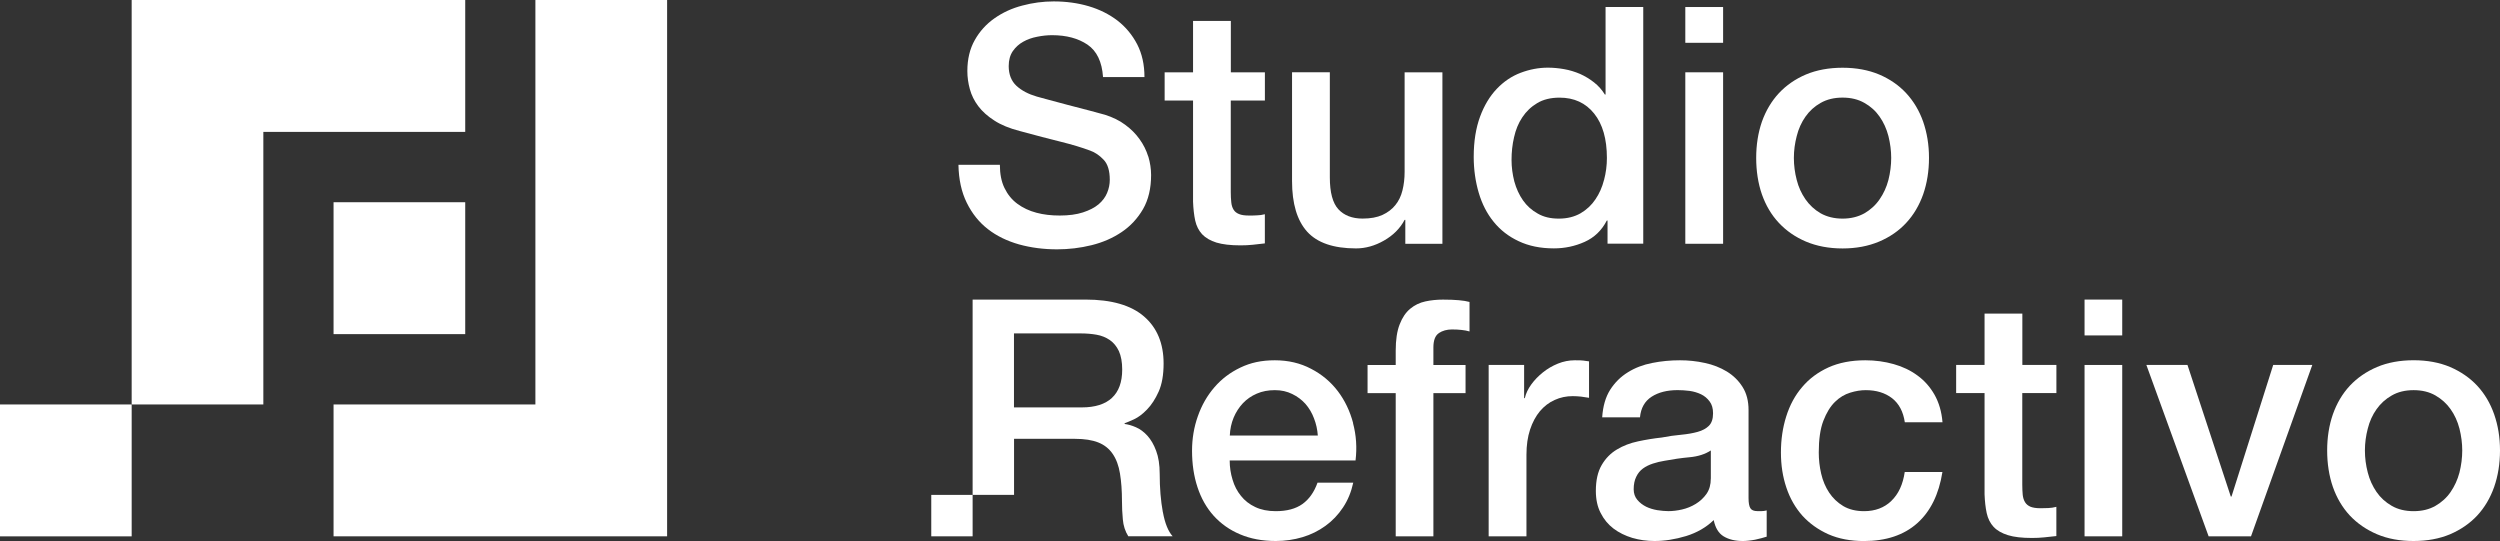
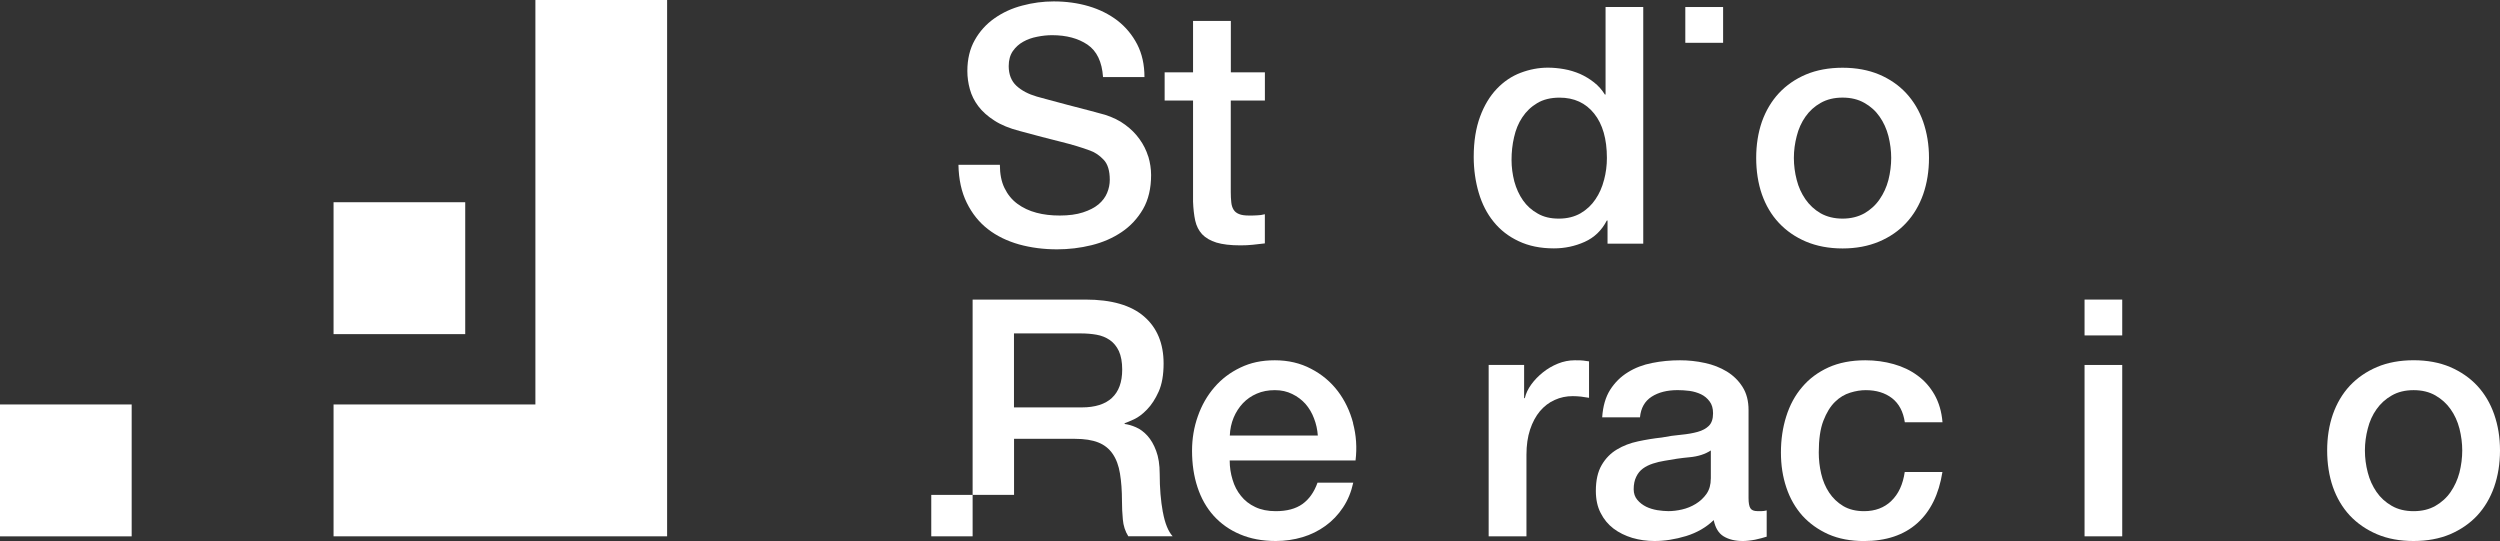
<svg xmlns="http://www.w3.org/2000/svg" width="439" height="95" viewBox="0 0 439 95" fill="none">
  <rect x="0" y="0" width="439" height="95" fill="#333333" stroke="none" />
  <g clip-path="url(#clip0_2_2)">
    <g clip-path="url(#clip1_2_2)">
      <path d="M117.144 0V94.178H58.572V71.023H94.016V0H117.144Z" fill="white" />
      <path d="M81.693 35.512H58.572V58.673H81.693V35.512Z" fill="white" />
      <path d="M23.121 71.023H0V94.184H23.121V71.023Z" fill="white" />
-       <path d="M81.693 0V23.161H46.243V71.023H23.121V0H81.693Z" fill="white" />
      <path d="M201.631 27.487C201.299 26.404 200.791 25.386 200.107 24.44C199.437 23.494 198.583 22.639 197.58 21.909C196.577 21.158 195.392 20.584 194.037 20.154C193.503 20.003 192.591 19.756 191.341 19.423C190.077 19.103 188.781 18.77 187.479 18.418C186.156 18.066 184.964 17.746 183.903 17.459C182.835 17.152 182.229 17.002 182.06 16.957C180.601 16.532 179.396 15.906 178.484 15.065C177.585 14.223 177.129 13.068 177.129 11.607C177.129 10.556 177.37 9.689 177.846 8.984C178.334 8.286 178.94 7.731 179.689 7.32C180.418 6.909 181.239 6.622 182.125 6.453C183.024 6.27 183.89 6.178 184.743 6.178C187.27 6.178 189.341 6.74 190.97 7.842C192.598 8.958 193.51 10.843 193.692 13.531H200.967C200.967 11.352 200.544 9.447 199.691 7.783C198.837 6.139 197.684 4.75 196.239 3.621C194.78 2.505 193.086 1.657 191.171 1.09C189.257 0.528 187.211 0.248 185.036 0.248C183.18 0.248 181.337 0.489 179.513 0.979C177.702 1.448 176.074 2.199 174.628 3.216C173.195 4.221 172.043 5.487 171.176 7.027C170.31 8.553 169.867 10.367 169.867 12.468C169.867 13.551 170.017 14.614 170.31 15.671C170.597 16.722 171.085 17.713 171.789 18.646C172.492 19.579 173.43 20.415 174.622 21.178C175.794 21.941 177.286 22.548 179.064 23.005C181.923 23.781 184.346 24.42 186.293 24.897C188.254 25.386 189.973 25.901 191.438 26.449C192.292 26.756 193.08 27.291 193.796 28.048C194.513 28.792 194.877 29.966 194.877 31.571C194.877 32.347 194.728 33.111 194.408 33.874C194.102 34.618 193.601 35.29 192.904 35.883C192.207 36.464 191.289 36.934 190.162 37.299C189.035 37.665 187.68 37.847 186.098 37.847C184.619 37.847 183.252 37.697 182.001 37.358C180.738 37.025 179.624 36.503 178.653 35.786C177.676 35.068 176.934 34.142 176.387 33.013C175.84 31.897 175.579 30.527 175.579 28.942H168.304C168.35 31.506 168.838 33.73 169.763 35.603C170.694 37.495 171.925 39.035 173.475 40.235C175.026 41.442 176.856 42.323 178.94 42.917C181.037 43.497 183.265 43.784 185.622 43.784C187.674 43.784 189.699 43.543 191.679 43.054C193.659 42.564 195.405 41.801 196.962 40.751C198.512 39.713 199.762 38.356 200.72 36.712C201.664 35.068 202.133 33.072 202.133 30.736C202.133 29.653 201.964 28.57 201.644 27.474L201.631 27.487Z" fill="white" />
      <path d="M222.115 17.655V12.703H216.136V3.673H209.499V12.696H204.51V17.648H209.499V35.407C209.545 36.64 209.669 37.756 209.877 38.728C210.092 39.687 210.502 40.496 211.095 41.136C211.701 41.775 212.541 42.264 213.609 42.597C214.677 42.917 216.071 43.086 217.823 43.086C218.552 43.086 219.269 43.054 219.966 42.982C220.663 42.891 221.379 42.812 222.108 42.74V37.619C221.653 37.743 221.177 37.802 220.721 37.815C220.252 37.847 219.777 37.847 219.321 37.847C218.578 37.847 217.999 37.769 217.569 37.586C217.146 37.417 216.82 37.162 216.611 36.81C216.397 36.458 216.26 36.034 216.214 35.531C216.156 35.029 216.123 34.416 216.123 33.718V17.648H222.102L222.115 17.655Z" fill="white" />
-       <path d="M246.65 12.696V30.168C246.65 31.343 246.526 32.426 246.272 33.43C246.031 34.435 245.601 35.303 245.021 36.02C244.442 36.738 243.68 37.319 242.755 37.743C241.83 38.167 240.671 38.382 239.27 38.382C237.447 38.382 236.027 37.834 235.024 36.751C234.021 35.668 233.519 33.796 233.519 31.153V12.69H226.883V31.793C226.883 35.753 227.768 38.715 229.533 40.679C231.298 42.63 234.158 43.621 238.118 43.621C239.778 43.621 241.42 43.165 243.015 42.251C244.631 41.338 245.849 40.118 246.65 38.611H246.773V42.806H253.287V12.696H246.65Z" fill="white" />
      <path d="M281.937 1.233V16.598H281.814C281.312 15.789 280.687 15.071 279.925 14.477C279.163 13.871 278.342 13.381 277.463 12.983C276.564 12.605 275.639 12.311 274.662 12.142C273.705 11.972 272.748 11.881 271.816 11.881C270.188 11.881 268.592 12.187 267.023 12.781C265.453 13.375 264.053 14.321 262.835 15.6C261.617 16.878 260.627 18.509 259.897 20.493C259.168 22.476 258.784 24.825 258.784 27.532C258.784 29.79 259.09 31.891 259.669 33.861C260.249 35.812 261.115 37.521 262.288 38.95C263.447 40.385 264.906 41.527 266.671 42.349C268.436 43.191 270.488 43.615 272.865 43.615C274.767 43.615 276.564 43.236 278.264 42.473C279.964 41.71 281.26 40.464 282.159 38.722H282.283V42.793H288.555V1.233H281.937ZM281.664 31.604C281.345 32.869 280.843 33.998 280.159 35.003C279.489 36.008 278.609 36.83 277.541 37.456C276.473 38.063 275.216 38.389 273.738 38.389C272.259 38.389 271.061 38.102 270.025 37.502C268.976 36.921 268.11 36.145 267.439 35.185C266.756 34.207 266.254 33.098 265.915 31.865C265.596 30.612 265.427 29.366 265.427 28.087C265.427 26.73 265.564 25.386 265.87 24.094C266.156 22.796 266.632 21.622 267.316 20.604C268 19.566 268.866 18.744 269.934 18.105C271.002 17.465 272.311 17.146 273.861 17.146C276.421 17.146 278.44 18.079 279.931 19.938C281.423 21.798 282.172 24.407 282.172 27.741C282.172 29.053 282.003 30.351 281.67 31.61L281.664 31.604Z" fill="white" />
-       <path d="M295.941 12.696V42.806H302.577V12.696H295.941ZM295.941 1.233V7.516H302.577V1.233H295.941Z" fill="white" />
+       <path d="M295.941 12.696H302.577V12.696H295.941ZM295.941 1.233V7.516H302.577V1.233H295.941Z" fill="white" />
      <path d="M337.709 21.373C337.025 19.436 336.035 17.779 334.739 16.376C333.443 14.973 331.847 13.877 329.978 13.081C328.089 12.292 325.946 11.894 323.556 11.894C321.166 11.894 319.003 12.292 317.121 13.081C315.252 13.877 313.669 14.973 312.36 16.376C311.064 17.779 310.08 19.442 309.39 21.373C308.719 23.324 308.387 25.445 308.387 27.728C308.387 30.012 308.719 32.197 309.39 34.129C310.074 36.066 311.064 37.743 312.36 39.126C313.669 40.529 315.252 41.625 317.121 42.421C319.01 43.217 321.153 43.628 323.556 43.628C325.959 43.628 328.089 43.217 329.978 42.421C331.847 41.631 333.449 40.529 334.739 39.126C336.035 37.736 337.018 36.06 337.709 34.129C338.38 32.191 338.731 30.057 338.731 27.728C338.731 25.399 338.38 23.324 337.709 21.373ZM331.606 31.604C331.274 32.869 330.753 33.998 330.056 35.003C329.372 36.008 328.473 36.83 327.392 37.456C326.298 38.063 325.021 38.389 323.556 38.389C322.091 38.389 320.801 38.069 319.707 37.456C318.626 36.83 317.746 36.008 317.043 35.003C316.346 33.998 315.825 32.869 315.506 31.604C315.174 30.338 315.004 29.04 315.004 27.735C315.004 26.43 315.174 25.171 315.506 23.892C315.825 22.613 316.346 21.465 317.043 20.48C317.74 19.488 318.626 18.679 319.707 18.072C320.801 17.446 322.084 17.139 323.556 17.139C325.028 17.139 326.298 17.446 327.392 18.072C328.473 18.679 329.372 19.488 330.056 20.48C330.753 21.471 331.274 22.613 331.606 23.892C331.925 25.171 332.095 26.456 332.095 27.735C332.095 29.014 331.925 30.344 331.606 31.604Z" fill="white" />
      <path d="M204.191 89.911C203.826 87.915 203.644 85.69 203.644 83.237C203.644 81.606 203.429 80.249 203.019 79.166C202.621 78.083 202.107 77.202 201.482 76.51C200.856 75.838 200.205 75.336 199.476 75.029C198.759 74.71 198.088 74.527 197.483 74.448V74.325C197.834 74.201 198.381 73.972 199.143 73.626C199.886 73.274 200.648 72.713 201.423 71.904C202.198 71.108 202.882 70.058 203.462 68.766C204.041 67.468 204.328 65.823 204.328 63.84C204.328 60.317 203.188 57.557 200.902 55.58C198.622 53.597 195.177 52.605 190.618 52.605H170.792V86.903H178.067V77.058H188.768C190.429 77.058 191.797 77.273 192.865 77.698C193.933 78.122 194.767 78.794 195.392 79.707C196.017 80.621 196.441 81.762 196.668 83.152C196.896 84.522 197.02 86.173 197.02 88.058C197.02 89.082 197.066 90.113 197.17 91.216C197.261 92.299 197.58 93.291 198.127 94.171H205.917C205.142 93.317 204.562 91.901 204.198 89.905L204.191 89.911ZM195.255 69.875C194.07 70.971 192.305 71.539 189.973 71.539H178.054V58.549H189.849C190.781 58.549 191.692 58.627 192.559 58.777C193.425 58.927 194.2 59.247 194.884 59.71C195.555 60.18 196.089 60.826 196.48 61.661C196.857 62.503 197.059 63.579 197.059 64.891C197.059 67.102 196.454 68.759 195.249 69.875H195.255Z" fill="white" />
      <path d="M237.61 74.299C237.049 72.178 236.151 70.306 234.913 68.675C233.663 67.043 232.113 65.732 230.224 64.76C228.355 63.768 226.225 63.266 223.861 63.266C221.496 63.266 219.601 63.69 217.816 64.545C216.019 65.399 214.501 66.554 213.251 68.003C211.987 69.464 211.017 71.16 210.346 73.078C209.662 74.997 209.323 77.026 209.323 79.159C209.323 81.488 209.642 83.628 210.281 85.559C210.919 87.497 211.863 89.174 213.127 90.577C214.391 91.966 215.928 93.062 217.751 93.826C219.562 94.602 221.659 95 224.023 95C225.652 95 227.221 94.772 228.713 94.328C230.204 93.884 231.546 93.212 232.744 92.345C233.949 91.477 234.985 90.394 235.832 89.115C236.685 87.836 237.277 86.388 237.629 84.757H231.357C230.764 86.421 229.879 87.667 228.706 88.508C227.521 89.35 225.964 89.761 224.017 89.761C222.63 89.761 221.431 89.52 220.409 89.03C219.406 88.561 218.565 87.902 217.914 87.079C217.256 86.27 216.755 85.325 216.436 84.228C216.103 83.145 215.934 82.017 215.934 80.862H238.033C238.306 78.605 238.157 76.425 237.59 74.305L237.61 74.299ZM215.954 76.478C215.999 75.349 216.227 74.311 216.625 73.339C217.035 72.361 217.582 71.526 218.253 70.808C218.937 70.09 219.744 69.529 220.702 69.118C221.646 68.707 222.695 68.511 223.867 68.511C225.039 68.511 225.997 68.74 226.909 69.183C227.82 69.627 228.596 70.208 229.234 70.919C229.872 71.65 230.374 72.491 230.738 73.463C231.116 74.422 231.331 75.427 231.409 76.484H215.947L215.954 76.478Z" fill="white" />
-       <path d="M252.661 58.49C253.3 58.066 254.075 57.851 254.96 57.851C255.631 57.851 256.191 57.883 256.68 57.942C257.168 57.988 257.624 58.079 258.048 58.203V53.023C257.071 52.749 255.52 52.612 253.391 52.612C252.31 52.612 251.274 52.716 250.284 52.931C249.294 53.147 248.415 53.571 247.64 54.21C246.865 54.85 246.239 55.763 245.783 56.957C245.315 58.131 245.087 59.684 245.087 61.576V64.094H240.143V69.033H245.087V94.184H251.704V69.033H257.351V64.094H251.704V61.002C251.704 59.769 252.023 58.927 252.661 58.503V58.49Z" fill="white" />
      <path d="M278.121 63.325C277.834 63.279 277.3 63.266 276.525 63.266C275.522 63.266 274.532 63.462 273.575 63.847C272.598 64.245 271.718 64.76 270.924 65.399C270.129 66.039 269.445 66.743 268.885 67.52C268.325 68.296 267.941 69.092 267.759 69.914H267.635V64.088H261.408V94.178H268.045V79.864C268.045 78.187 268.26 76.706 268.683 75.427C269.107 74.148 269.686 73.078 270.416 72.198C271.165 71.33 272.012 70.671 273.002 70.234C273.992 69.777 275.053 69.562 276.167 69.562C276.636 69.562 277.111 69.594 277.6 69.64C278.088 69.699 278.557 69.777 279.033 69.855V63.455C278.714 63.41 278.427 63.377 278.121 63.331V63.325Z" fill="white" />
      <path d="M309.312 89.754H308.615C307.99 89.754 307.579 89.585 307.364 89.239C307.15 88.887 307.045 88.306 307.045 87.484V71.995C307.045 70.41 306.694 69.053 305.997 67.957C305.3 66.841 304.381 65.947 303.242 65.243C302.082 64.545 300.806 64.036 299.379 63.736C297.934 63.416 296.488 63.266 295.009 63.266C293.348 63.266 291.72 63.416 290.124 63.736C288.542 64.042 287.109 64.59 285.865 65.367C284.601 66.143 283.566 67.167 282.745 68.446C281.937 69.725 281.469 71.343 281.345 73.281H287.982C288.131 71.65 288.822 70.443 290.02 69.666C291.225 68.89 292.743 68.505 294.599 68.505C295.27 68.505 295.967 68.551 296.696 68.642C297.426 68.746 298.096 68.949 298.702 69.236C299.295 69.523 299.796 69.934 300.207 70.488C300.617 71.023 300.812 71.721 300.812 72.576C300.812 73.555 300.571 74.285 300.083 74.768C299.614 75.238 298.943 75.61 298.103 75.838C297.282 76.067 296.325 76.236 295.224 76.341C294.143 76.432 293.003 76.602 291.798 76.83C290.398 76.98 289.011 77.208 287.643 77.502C286.275 77.789 285.025 78.265 283.917 78.937C282.823 79.59 281.924 80.51 281.254 81.664C280.57 82.839 280.231 84.346 280.231 86.205C280.231 87.686 280.505 88.978 281.071 90.074C281.631 91.19 282.393 92.103 283.338 92.821C284.295 93.539 285.389 94.074 286.627 94.452C287.877 94.817 289.167 95 290.522 95C292.3 95 294.156 94.713 296.077 94.132C297.992 93.539 299.607 92.606 300.93 91.327C301.203 92.684 301.783 93.643 302.662 94.178C303.561 94.726 304.688 95 306.042 95C306.316 95 306.635 94.987 307.032 94.941C307.41 94.896 307.807 94.85 308.192 94.772C308.589 94.68 308.954 94.602 309.331 94.498C309.696 94.406 310.002 94.315 310.23 94.237V89.63C309.879 89.722 309.579 89.754 309.299 89.754H309.312ZM300.415 84.052C300.415 85.103 300.174 85.97 299.673 86.708C299.171 87.425 298.533 88.019 297.784 88.476C297.022 88.945 296.214 89.272 295.361 89.467C294.508 89.663 293.72 89.754 292.971 89.754C292.391 89.754 291.753 89.696 291.023 89.585C290.307 89.461 289.655 89.265 289.063 88.978C288.457 88.671 287.936 88.28 287.513 87.771C287.089 87.269 286.874 86.642 286.874 85.912C286.874 85.057 287.024 84.326 287.317 83.733C287.604 83.126 288.001 82.636 288.503 82.271C289.004 81.906 289.597 81.619 290.255 81.403C290.906 81.188 291.596 81.025 292.293 80.914C293.752 80.64 295.231 80.425 296.709 80.288C298.188 80.151 299.419 79.753 300.422 79.1V84.052H300.415Z" fill="white" />
      <path d="M332.127 87.96C330.864 89.167 329.268 89.761 327.334 89.761C325.901 89.761 324.67 89.454 323.667 88.861C322.664 88.254 321.843 87.471 321.198 86.499C320.56 85.54 320.084 84.424 319.798 83.178C319.511 81.945 319.375 80.705 319.375 79.459C319.375 77.176 319.635 75.31 320.182 73.894C320.729 72.478 321.4 71.376 322.221 70.573C323.028 69.777 323.927 69.249 324.885 68.955C325.862 68.648 326.773 68.511 327.627 68.511C329.483 68.511 331.02 68.981 332.251 69.927C333.469 70.886 334.211 72.289 334.485 74.148H341.102C340.952 72.289 340.477 70.691 339.702 69.314C338.927 67.957 337.937 66.828 336.719 65.947C335.501 65.047 334.101 64.375 332.531 63.938C330.961 63.494 329.307 63.266 327.555 63.266C325.074 63.266 322.911 63.69 321.074 64.519C319.231 65.36 317.694 66.502 316.463 67.963C315.213 69.412 314.288 71.134 313.663 73.118C313.037 75.101 312.731 77.202 312.731 79.459C312.731 81.717 313.05 83.726 313.689 85.631C314.327 87.536 315.271 89.167 316.502 90.557C317.753 91.927 319.27 93.01 321.068 93.819C322.879 94.615 324.963 95.007 327.321 95.007C331.183 95.007 334.309 93.969 336.647 91.894C338.992 89.807 340.464 86.819 341.089 82.884H334.472C334.153 85.064 333.378 86.753 332.114 87.96H332.127Z" fill="white" />
-       <path d="M361.104 69.027V64.088H355.125V55.065H348.488V64.088H343.499V69.027H348.488V86.786C348.534 88.039 348.657 89.135 348.866 90.107C349.081 91.085 349.491 91.888 350.084 92.527C350.689 93.167 351.53 93.643 352.598 93.976C353.666 94.308 355.066 94.465 356.812 94.465C357.541 94.465 358.258 94.432 358.954 94.361C359.651 94.289 360.368 94.211 361.097 94.132V88.998C360.641 89.122 360.166 89.193 359.697 89.213C359.241 89.226 358.766 89.246 358.31 89.246C357.561 89.246 356.988 89.154 356.558 88.985C356.134 88.802 355.815 88.541 355.6 88.189C355.385 87.836 355.248 87.412 355.19 86.91C355.144 86.407 355.112 85.794 355.112 85.109V69.027H361.091H361.104Z" fill="white" />
      <path d="M366.047 64.088V94.178H372.664V64.088H366.047ZM366.047 52.605V58.901H372.664V52.605H366.047Z" fill="white" />
-       <path d="M399.173 64.088L391.852 87.197H391.728L384.121 64.088H376.904L387.833 94.178H395.278L406.037 64.088H399.173Z" fill="white" />
      <path d="M437.977 72.759C437.294 70.808 436.304 69.144 435.007 67.742C433.711 66.352 432.116 65.256 430.246 64.447C428.358 63.651 426.215 63.259 423.825 63.259C421.434 63.259 419.272 63.657 417.403 64.447C415.514 65.256 413.931 66.352 412.622 67.742C411.326 69.144 410.342 70.808 409.652 72.759C408.981 74.697 408.649 76.817 408.649 79.1C408.649 81.384 408.981 83.57 409.652 85.501C410.336 87.451 411.326 89.115 412.622 90.518C413.931 91.907 415.514 93.004 417.403 93.813C419.272 94.609 421.421 95 423.825 95C426.228 95 428.358 94.602 430.246 93.813C432.116 93.004 433.718 91.907 435.007 90.518C436.304 89.115 437.287 87.451 437.977 85.501C438.648 83.563 439 81.43 439 79.1C439 76.771 438.648 74.697 437.977 72.759ZM431.881 82.976C431.549 84.242 431.028 85.37 430.331 86.388C429.647 87.393 428.748 88.202 427.667 88.828C426.573 89.454 425.29 89.761 423.831 89.761C422.372 89.761 421.076 89.454 419.995 88.828C418.901 88.202 418.015 87.393 417.318 86.388C416.621 85.364 416.1 84.242 415.781 82.976C415.449 81.71 415.279 80.431 415.279 79.107C415.279 77.782 415.449 76.543 415.781 75.264C416.1 73.985 416.621 72.837 417.318 71.865C418.015 70.873 418.901 70.064 419.995 69.444C421.076 68.818 422.353 68.511 423.831 68.511C425.31 68.511 426.573 68.818 427.667 69.444C428.748 70.071 429.647 70.88 430.331 71.865C431.028 72.844 431.549 73.985 431.881 75.264C432.2 76.543 432.37 77.828 432.37 79.107C432.37 80.386 432.2 81.717 431.881 82.976Z" fill="white" />
      <path d="M170.792 86.903H163.53V94.178H170.792V86.903Z" fill="white" />
    </g>
  </g>
  <defs>
    <clipPath id="clip0_2_2">
      <rect width="439" height="95" fill="white" />
    </clipPath>
    <clipPath id="clip1_2_2">
      <rect width="439" height="95" fill="white" />
    </clipPath>
  </defs>
</svg>